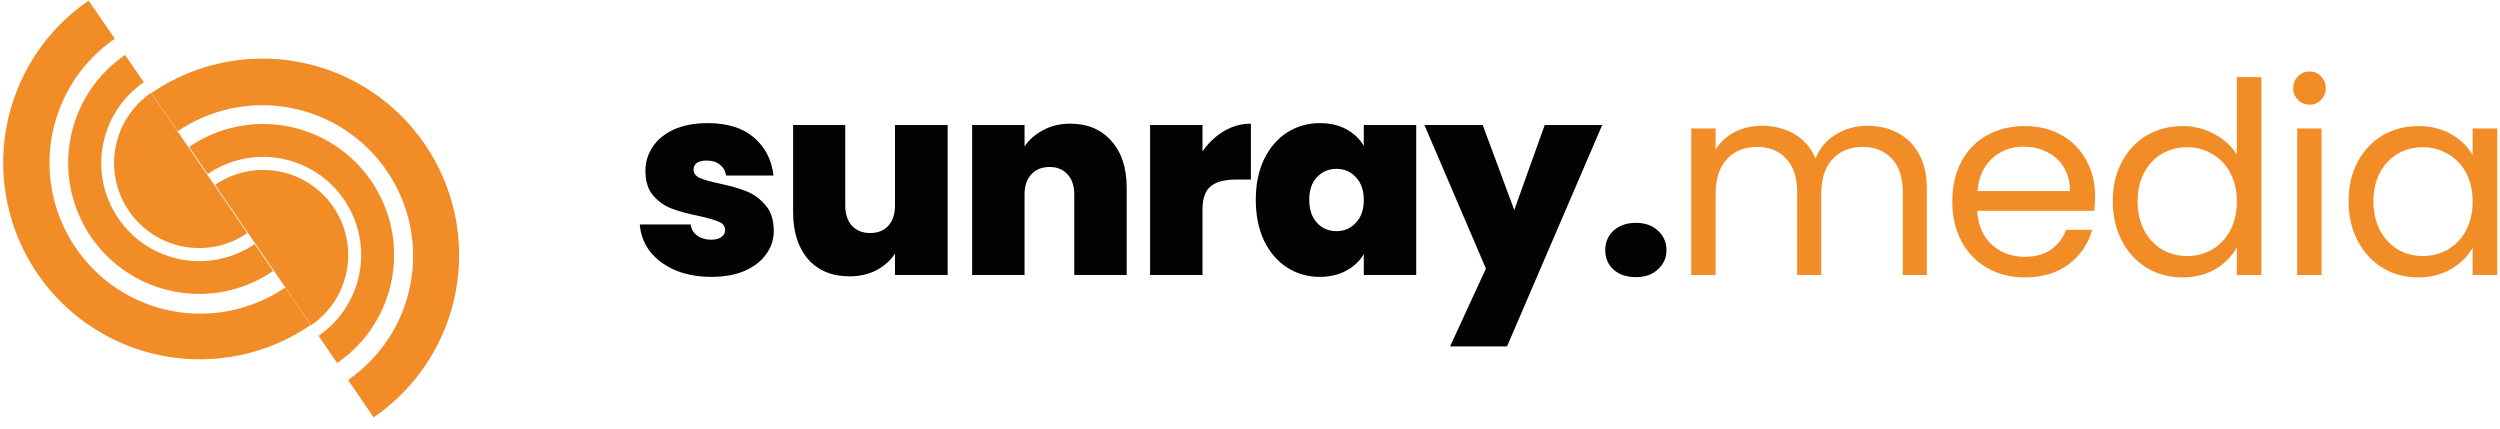
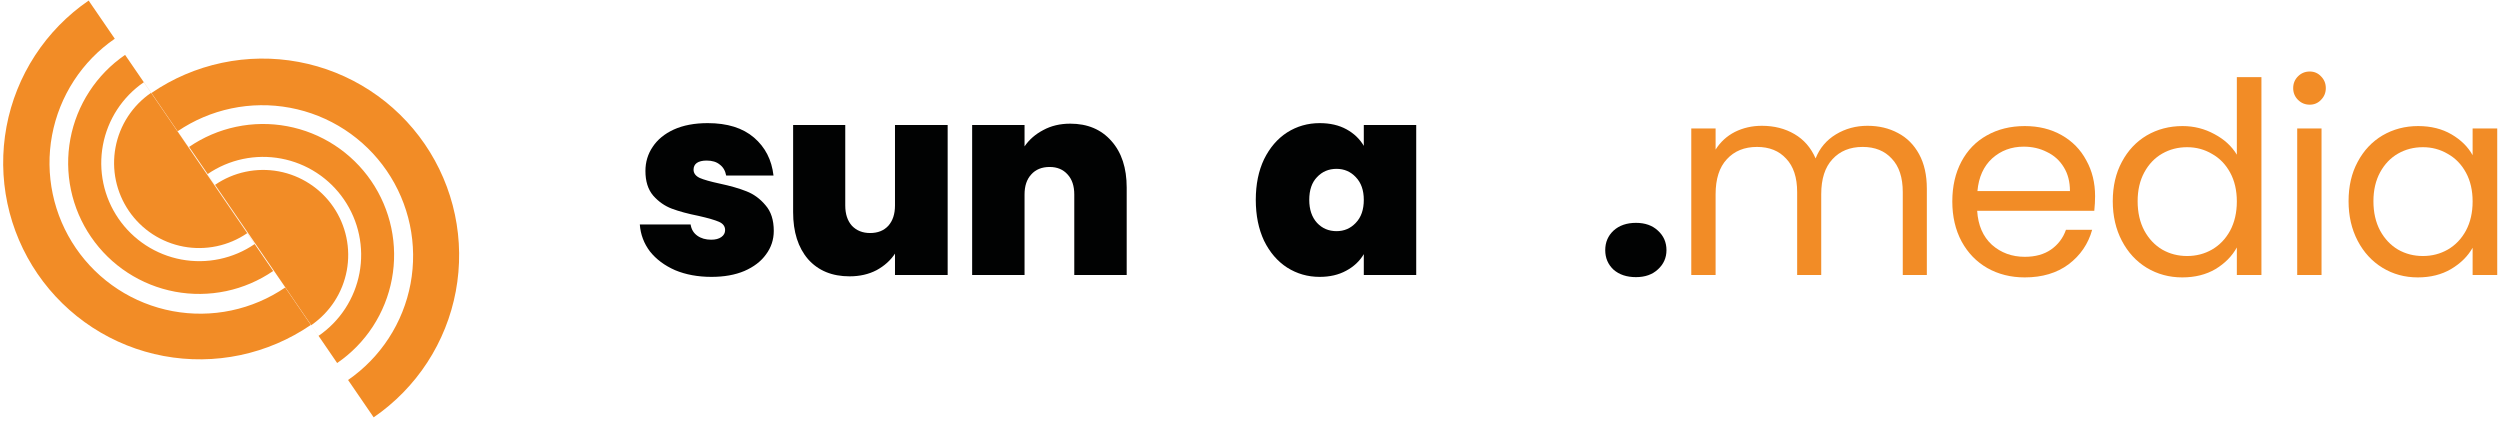
<svg xmlns="http://www.w3.org/2000/svg" width="204" height="35" viewBox="0 0 204 35" fill="none">
  <path fill-rule="evenodd" clip-rule="evenodd" d="M2.859 4.524C4.009 2.759 5.496 1.237 7.233 0.047L9.366 3.16C8.043 4.071 6.91 5.232 6.033 6.578C5.151 7.932 4.545 9.446 4.248 11.034C3.951 12.623 3.97 14.254 4.304 15.835C4.637 17.415 5.279 18.915 6.192 20.248C7.105 21.581 8.272 22.721 9.626 23.603C10.979 24.485 12.494 25.091 14.082 25.388C15.67 25.685 17.301 25.666 18.882 25.332C20.454 25 21.946 24.364 23.273 23.459L25.366 26.514C23.629 27.704 21.673 28.541 19.612 28.976C17.551 29.411 15.424 29.436 13.353 29.049C11.283 28.662 9.308 27.871 7.543 26.721C5.778 25.571 4.257 24.084 3.066 22.347C1.876 20.609 1.039 18.653 0.604 16.592C0.169 14.531 0.145 12.404 0.531 10.334C0.918 8.263 1.709 6.289 2.859 4.524ZM10.208 4.479C9.05 5.272 8.06 6.286 7.294 7.462C6.527 8.638 6 9.954 5.742 11.333C5.485 12.713 5.501 14.13 5.791 15.503C6.081 16.877 6.638 18.18 7.432 19.337C8.225 20.495 9.238 21.486 10.415 22.252C11.591 23.018 12.906 23.545 14.286 23.803C15.665 24.061 17.082 24.044 18.456 23.755C19.829 23.465 21.132 22.907 22.29 22.114L20.782 19.914C20.784 19.912 20.786 19.911 20.788 19.91L11.742 6.706C11.74 6.707 11.738 6.708 11.736 6.71L10.208 4.479ZM11.736 6.71C10.871 7.303 10.132 8.061 9.559 8.939C8.986 9.82 8.591 10.805 8.398 11.838C8.205 12.871 8.217 13.932 8.434 14.96C8.651 15.989 9.069 16.964 9.663 17.831C10.257 18.698 11.016 19.439 11.896 20.013C12.777 20.587 13.762 20.982 14.795 21.175C15.828 21.368 16.889 21.355 17.917 21.138C18.943 20.922 19.917 20.506 20.782 19.914L11.736 6.71Z" fill="#F28C26" />
  <path d="M12.327 7.574C11.575 8.089 10.932 8.747 10.434 9.511C9.937 10.274 9.594 11.129 9.427 12.025C9.26 12.921 9.27 13.841 9.458 14.733C9.647 15.625 10.009 16.471 10.524 17.223C11.039 17.975 11.697 18.618 12.461 19.116C13.225 19.613 14.079 19.955 14.975 20.123C15.871 20.29 16.791 20.279 17.683 20.091C18.575 19.903 19.421 19.541 20.173 19.026L12.327 7.574Z" fill="#F28C26" />
  <path fill-rule="evenodd" clip-rule="evenodd" d="M34.865 29.578C33.715 31.343 32.228 32.864 30.491 34.055L28.403 31.008C29.718 30.099 30.843 28.943 31.716 27.603C32.598 26.25 33.205 24.735 33.502 23.147C33.798 21.559 33.779 19.928 33.446 18.347C33.112 16.766 32.471 15.267 31.557 13.934C30.644 12.601 29.477 11.461 28.124 10.579C26.77 9.697 25.256 9.09 23.668 8.794C22.079 8.497 20.448 8.516 18.867 8.849C17.303 9.179 15.818 9.811 14.496 10.709L12.358 7.588C14.095 6.397 16.051 5.561 18.112 5.126C20.173 4.691 22.3 4.666 24.371 5.053C26.441 5.44 28.416 6.231 30.181 7.381C31.946 8.531 33.467 10.017 34.658 11.755C35.848 13.493 36.685 15.448 37.12 17.509C37.555 19.571 37.58 21.697 37.193 23.768C36.806 25.839 36.015 27.813 34.865 29.578ZM27.512 29.623C28.671 28.829 29.661 27.816 30.427 26.64C31.193 25.464 31.72 24.148 31.978 22.768C32.236 21.389 32.219 19.972 31.93 18.598C31.64 17.225 31.082 15.922 30.289 14.764C29.496 13.606 28.482 12.616 27.306 11.85C26.13 11.084 24.815 10.557 23.435 10.299C22.055 10.041 20.638 10.057 19.265 10.347C17.891 10.637 16.588 11.194 15.431 11.988L16.947 14.201C16.947 14.202 16.946 14.202 16.945 14.203L25.992 27.407C25.992 27.406 25.993 27.406 25.994 27.405L27.512 29.623ZM25.994 27.405C26.86 26.812 27.601 26.053 28.174 25.173C28.747 24.293 29.142 23.308 29.335 22.275C29.528 21.242 29.516 20.181 29.299 19.152C29.082 18.124 28.664 17.149 28.07 16.282C27.476 15.415 26.718 14.673 25.837 14.1C24.956 13.526 23.971 13.131 22.938 12.938C21.905 12.745 20.844 12.757 19.816 12.974C18.788 13.191 17.814 13.608 16.947 14.201L25.994 27.405Z" fill="#F28C26" />
  <path d="M25.396 26.534C26.148 26.018 26.791 25.36 27.289 24.596C27.786 23.833 28.128 22.978 28.296 22.082C28.463 21.186 28.453 20.266 28.264 19.374C28.076 18.482 27.714 17.636 27.199 16.884C26.684 16.132 26.026 15.489 25.262 14.992C24.498 14.494 23.644 14.152 22.748 13.984C21.852 13.817 20.932 13.828 20.04 14.016C19.148 14.204 18.302 14.566 17.55 15.081L25.396 26.534Z" fill="#F28C26" />
  <path d="M191.643 16.418C191.643 15.196 191.89 14.127 192.385 13.211C192.879 12.28 193.556 11.56 194.414 11.051C195.286 10.542 196.254 10.287 197.316 10.287C198.363 10.287 199.272 10.513 200.043 10.964C200.814 11.415 201.388 11.982 201.766 12.665V10.484H203.774V22.44H201.766V20.215C201.374 20.913 200.785 21.494 199.999 21.96C199.228 22.411 198.327 22.636 197.294 22.636C196.232 22.636 195.272 22.375 194.414 21.851C193.556 21.327 192.879 20.593 192.385 19.647C191.89 18.702 191.643 17.625 191.643 16.418ZM201.766 16.44C201.766 15.538 201.585 14.753 201.221 14.084C200.857 13.415 200.363 12.905 199.737 12.556C199.126 12.193 198.45 12.011 197.708 12.011C196.966 12.011 196.29 12.185 195.679 12.534C195.068 12.884 194.581 13.393 194.217 14.062C193.854 14.731 193.672 15.516 193.672 16.418C193.672 17.334 193.854 18.134 194.217 18.818C194.581 19.487 195.068 20.004 195.679 20.367C196.29 20.716 196.966 20.891 197.708 20.891C198.45 20.891 199.126 20.716 199.737 20.367C200.363 20.004 200.857 19.487 201.221 18.818C201.585 18.134 201.766 17.342 201.766 16.44Z" fill="#F28C26" />
  <path d="M188.477 8.542C188.099 8.542 187.779 8.411 187.517 8.149C187.255 7.887 187.124 7.567 187.124 7.189C187.124 6.811 187.255 6.491 187.517 6.229C187.779 5.967 188.099 5.836 188.477 5.836C188.841 5.836 189.146 5.967 189.394 6.229C189.655 6.491 189.786 6.811 189.786 7.189C189.786 7.567 189.655 7.887 189.394 8.149C189.146 8.411 188.841 8.542 188.477 8.542ZM189.437 10.484V22.44H187.452V10.484H189.437Z" fill="#F28C26" />
  <path d="M172.402 16.418C172.402 15.196 172.649 14.127 173.144 13.211C173.638 12.28 174.315 11.56 175.173 11.051C176.046 10.542 177.02 10.287 178.096 10.287C179.027 10.287 179.893 10.505 180.693 10.942C181.493 11.364 182.104 11.924 182.526 12.622V6.295H184.533V22.44H182.526V20.193C182.133 20.905 181.551 21.494 180.78 21.96C180.009 22.411 179.107 22.636 178.075 22.636C177.013 22.636 176.046 22.375 175.173 21.851C174.315 21.327 173.638 20.593 173.144 19.647C172.649 18.702 172.402 17.625 172.402 16.418ZM182.526 16.44C182.526 15.538 182.344 14.753 181.98 14.084C181.616 13.415 181.122 12.905 180.496 12.556C179.886 12.193 179.209 12.011 178.467 12.011C177.726 12.011 177.049 12.185 176.438 12.534C175.827 12.884 175.34 13.393 174.976 14.062C174.613 14.731 174.431 15.516 174.431 16.418C174.431 17.334 174.613 18.134 174.976 18.818C175.34 19.487 175.827 20.004 176.438 20.367C177.049 20.716 177.726 20.891 178.467 20.891C179.209 20.891 179.886 20.716 180.496 20.367C181.122 20.004 181.616 19.487 181.98 18.818C182.344 18.134 182.526 17.342 182.526 16.44Z" fill="#F28C26" />
  <path d="M170.959 16.004C170.959 16.382 170.938 16.782 170.894 17.204H161.338C161.41 18.382 161.81 19.305 162.538 19.974C163.279 20.629 164.174 20.956 165.221 20.956C166.079 20.956 166.792 20.76 167.359 20.367C167.941 19.96 168.348 19.422 168.581 18.753H170.719C170.399 19.902 169.759 20.84 168.799 21.567C167.839 22.28 166.647 22.636 165.221 22.636C164.087 22.636 163.068 22.382 162.167 21.873C161.279 21.364 160.581 20.644 160.072 19.713C159.563 18.767 159.308 17.676 159.308 16.44C159.308 15.204 159.556 14.12 160.05 13.189C160.545 12.258 161.236 11.545 162.123 11.051C163.025 10.542 164.058 10.287 165.221 10.287C166.356 10.287 167.359 10.534 168.232 11.029C169.105 11.524 169.774 12.207 170.239 13.08C170.719 13.938 170.959 14.913 170.959 16.004ZM168.908 15.589C168.908 14.833 168.741 14.185 168.407 13.647C168.072 13.095 167.614 12.68 167.032 12.404C166.465 12.113 165.832 11.967 165.134 11.967C164.13 11.967 163.272 12.287 162.559 12.927C161.861 13.567 161.461 14.454 161.359 15.589H168.908Z" fill="#F28C26" />
  <path d="M152.386 10.265C153.317 10.265 154.146 10.462 154.873 10.854C155.601 11.233 156.175 11.807 156.597 12.578C157.019 13.349 157.23 14.287 157.23 15.393V22.44H155.266V15.676C155.266 14.484 154.968 13.575 154.372 12.949C153.79 12.309 152.997 11.989 151.993 11.989C150.961 11.989 150.139 12.324 149.528 12.993C148.917 13.647 148.612 14.6 148.612 15.851V22.44H146.648V15.676C146.648 14.484 146.35 13.575 145.753 12.949C145.172 12.309 144.379 11.989 143.375 11.989C142.342 11.989 141.521 12.324 140.91 12.993C140.299 13.647 139.993 14.6 139.993 15.851V22.44H138.008V10.484H139.993V12.207C140.386 11.582 140.91 11.102 141.564 10.767C142.233 10.433 142.968 10.265 143.768 10.265C144.772 10.265 145.659 10.491 146.43 10.942C147.201 11.393 147.775 12.055 148.153 12.927C148.488 12.084 149.041 11.429 149.812 10.964C150.582 10.498 151.441 10.265 152.386 10.265Z" fill="#F28C26" />
  <path d="M133.496 22.614C132.74 22.614 132.129 22.411 131.664 22.004C131.213 21.582 130.987 21.051 130.987 20.411C130.987 19.771 131.213 19.24 131.664 18.818C132.129 18.396 132.74 18.185 133.496 18.185C134.238 18.185 134.835 18.396 135.285 18.818C135.751 19.24 135.984 19.771 135.984 20.411C135.984 21.036 135.751 21.56 135.285 21.982C134.835 22.404 134.238 22.614 133.496 22.614Z" fill="#010202" />
-   <path d="M130.741 10.2L122.974 28.265H118.327L121.25 21.916L116.232 10.2H120.989L123.563 17.138L126.05 10.2H130.741Z" fill="#010202" />
  <path d="M102.472 16.309C102.472 15.044 102.697 13.938 103.148 12.993C103.614 12.047 104.239 11.32 105.024 10.811C105.824 10.302 106.712 10.047 107.686 10.047C108.53 10.047 109.257 10.214 109.868 10.549C110.479 10.884 110.952 11.335 111.286 11.902V10.2H115.563V22.44H111.286V20.738C110.952 21.305 110.472 21.756 109.846 22.091C109.235 22.425 108.515 22.593 107.686 22.593C106.712 22.593 105.824 22.338 105.024 21.829C104.239 21.32 103.614 20.593 103.148 19.647C102.697 18.687 102.472 17.575 102.472 16.309ZM111.286 16.309C111.286 15.524 111.068 14.905 110.632 14.454C110.21 14.004 109.686 13.778 109.061 13.778C108.421 13.778 107.89 14.004 107.468 14.454C107.046 14.891 106.835 15.509 106.835 16.309C106.835 17.095 107.046 17.72 107.468 18.185C107.89 18.636 108.421 18.862 109.061 18.862C109.686 18.862 110.21 18.636 110.632 18.185C111.068 17.735 111.286 17.109 111.286 16.309Z" fill="#010202" />
-   <path d="M98.124 12.36C98.604 11.662 99.186 11.109 99.87 10.702C100.553 10.294 101.288 10.091 102.073 10.091V14.651H100.873C99.942 14.651 99.251 14.833 98.8 15.196C98.35 15.56 98.124 16.193 98.124 17.095V22.44H93.848V10.2H98.124V12.36Z" fill="#010202" />
  <path d="M87.334 10.091C88.745 10.091 89.865 10.564 90.694 11.509C91.523 12.44 91.938 13.705 91.938 15.305V22.44H87.661V15.873C87.661 15.175 87.48 14.629 87.116 14.236C86.752 13.829 86.265 13.625 85.654 13.625C85.014 13.625 84.512 13.829 84.149 14.236C83.785 14.629 83.603 15.175 83.603 15.873V22.44H79.327V10.2H83.603V11.945C83.981 11.393 84.49 10.949 85.13 10.614C85.77 10.265 86.505 10.091 87.334 10.091Z" fill="#010202" />
  <path d="M77.329 10.2V22.44H73.031V20.695C72.668 21.247 72.166 21.698 71.526 22.047C70.886 22.382 70.151 22.549 69.322 22.549C67.897 22.549 66.769 22.084 65.94 21.153C65.126 20.207 64.719 18.927 64.719 17.313V10.2H68.973V16.767C68.973 17.465 69.155 18.018 69.519 18.425C69.897 18.818 70.391 19.015 71.002 19.015C71.628 19.015 72.122 18.818 72.486 18.425C72.849 18.018 73.031 17.465 73.031 16.767V10.2H77.329Z" fill="#010202" />
  <path d="M58.056 22.593C56.951 22.593 55.962 22.411 55.089 22.047C54.231 21.669 53.547 21.16 53.038 20.52C52.543 19.865 52.267 19.131 52.209 18.316H56.354C56.412 18.709 56.594 19.015 56.9 19.233C57.205 19.451 57.583 19.56 58.034 19.56C58.383 19.56 58.66 19.487 58.863 19.342C59.067 19.196 59.169 19.007 59.169 18.774C59.169 18.469 59.002 18.244 58.667 18.098C58.333 17.953 57.78 17.793 57.009 17.618C56.136 17.444 55.409 17.247 54.827 17.029C54.245 16.811 53.736 16.454 53.3 15.96C52.878 15.465 52.667 14.796 52.667 13.953C52.667 13.225 52.863 12.571 53.256 11.989C53.649 11.393 54.223 10.92 54.98 10.571C55.751 10.222 56.674 10.047 57.751 10.047C59.351 10.047 60.609 10.44 61.525 11.225C62.441 12.011 62.972 13.044 63.118 14.324H59.256C59.183 13.931 59.009 13.633 58.732 13.429C58.471 13.211 58.114 13.102 57.663 13.102C57.314 13.102 57.045 13.167 56.856 13.298C56.681 13.429 56.594 13.611 56.594 13.844C56.594 14.134 56.761 14.36 57.096 14.52C57.431 14.665 57.969 14.818 58.711 14.978C59.598 15.167 60.333 15.378 60.914 15.611C61.511 15.844 62.027 16.222 62.463 16.745C62.914 17.255 63.14 17.953 63.14 18.84C63.14 19.553 62.929 20.193 62.507 20.76C62.1 21.327 61.511 21.778 60.74 22.113C59.983 22.433 59.089 22.593 58.056 22.593Z" fill="#010202" />
</svg>